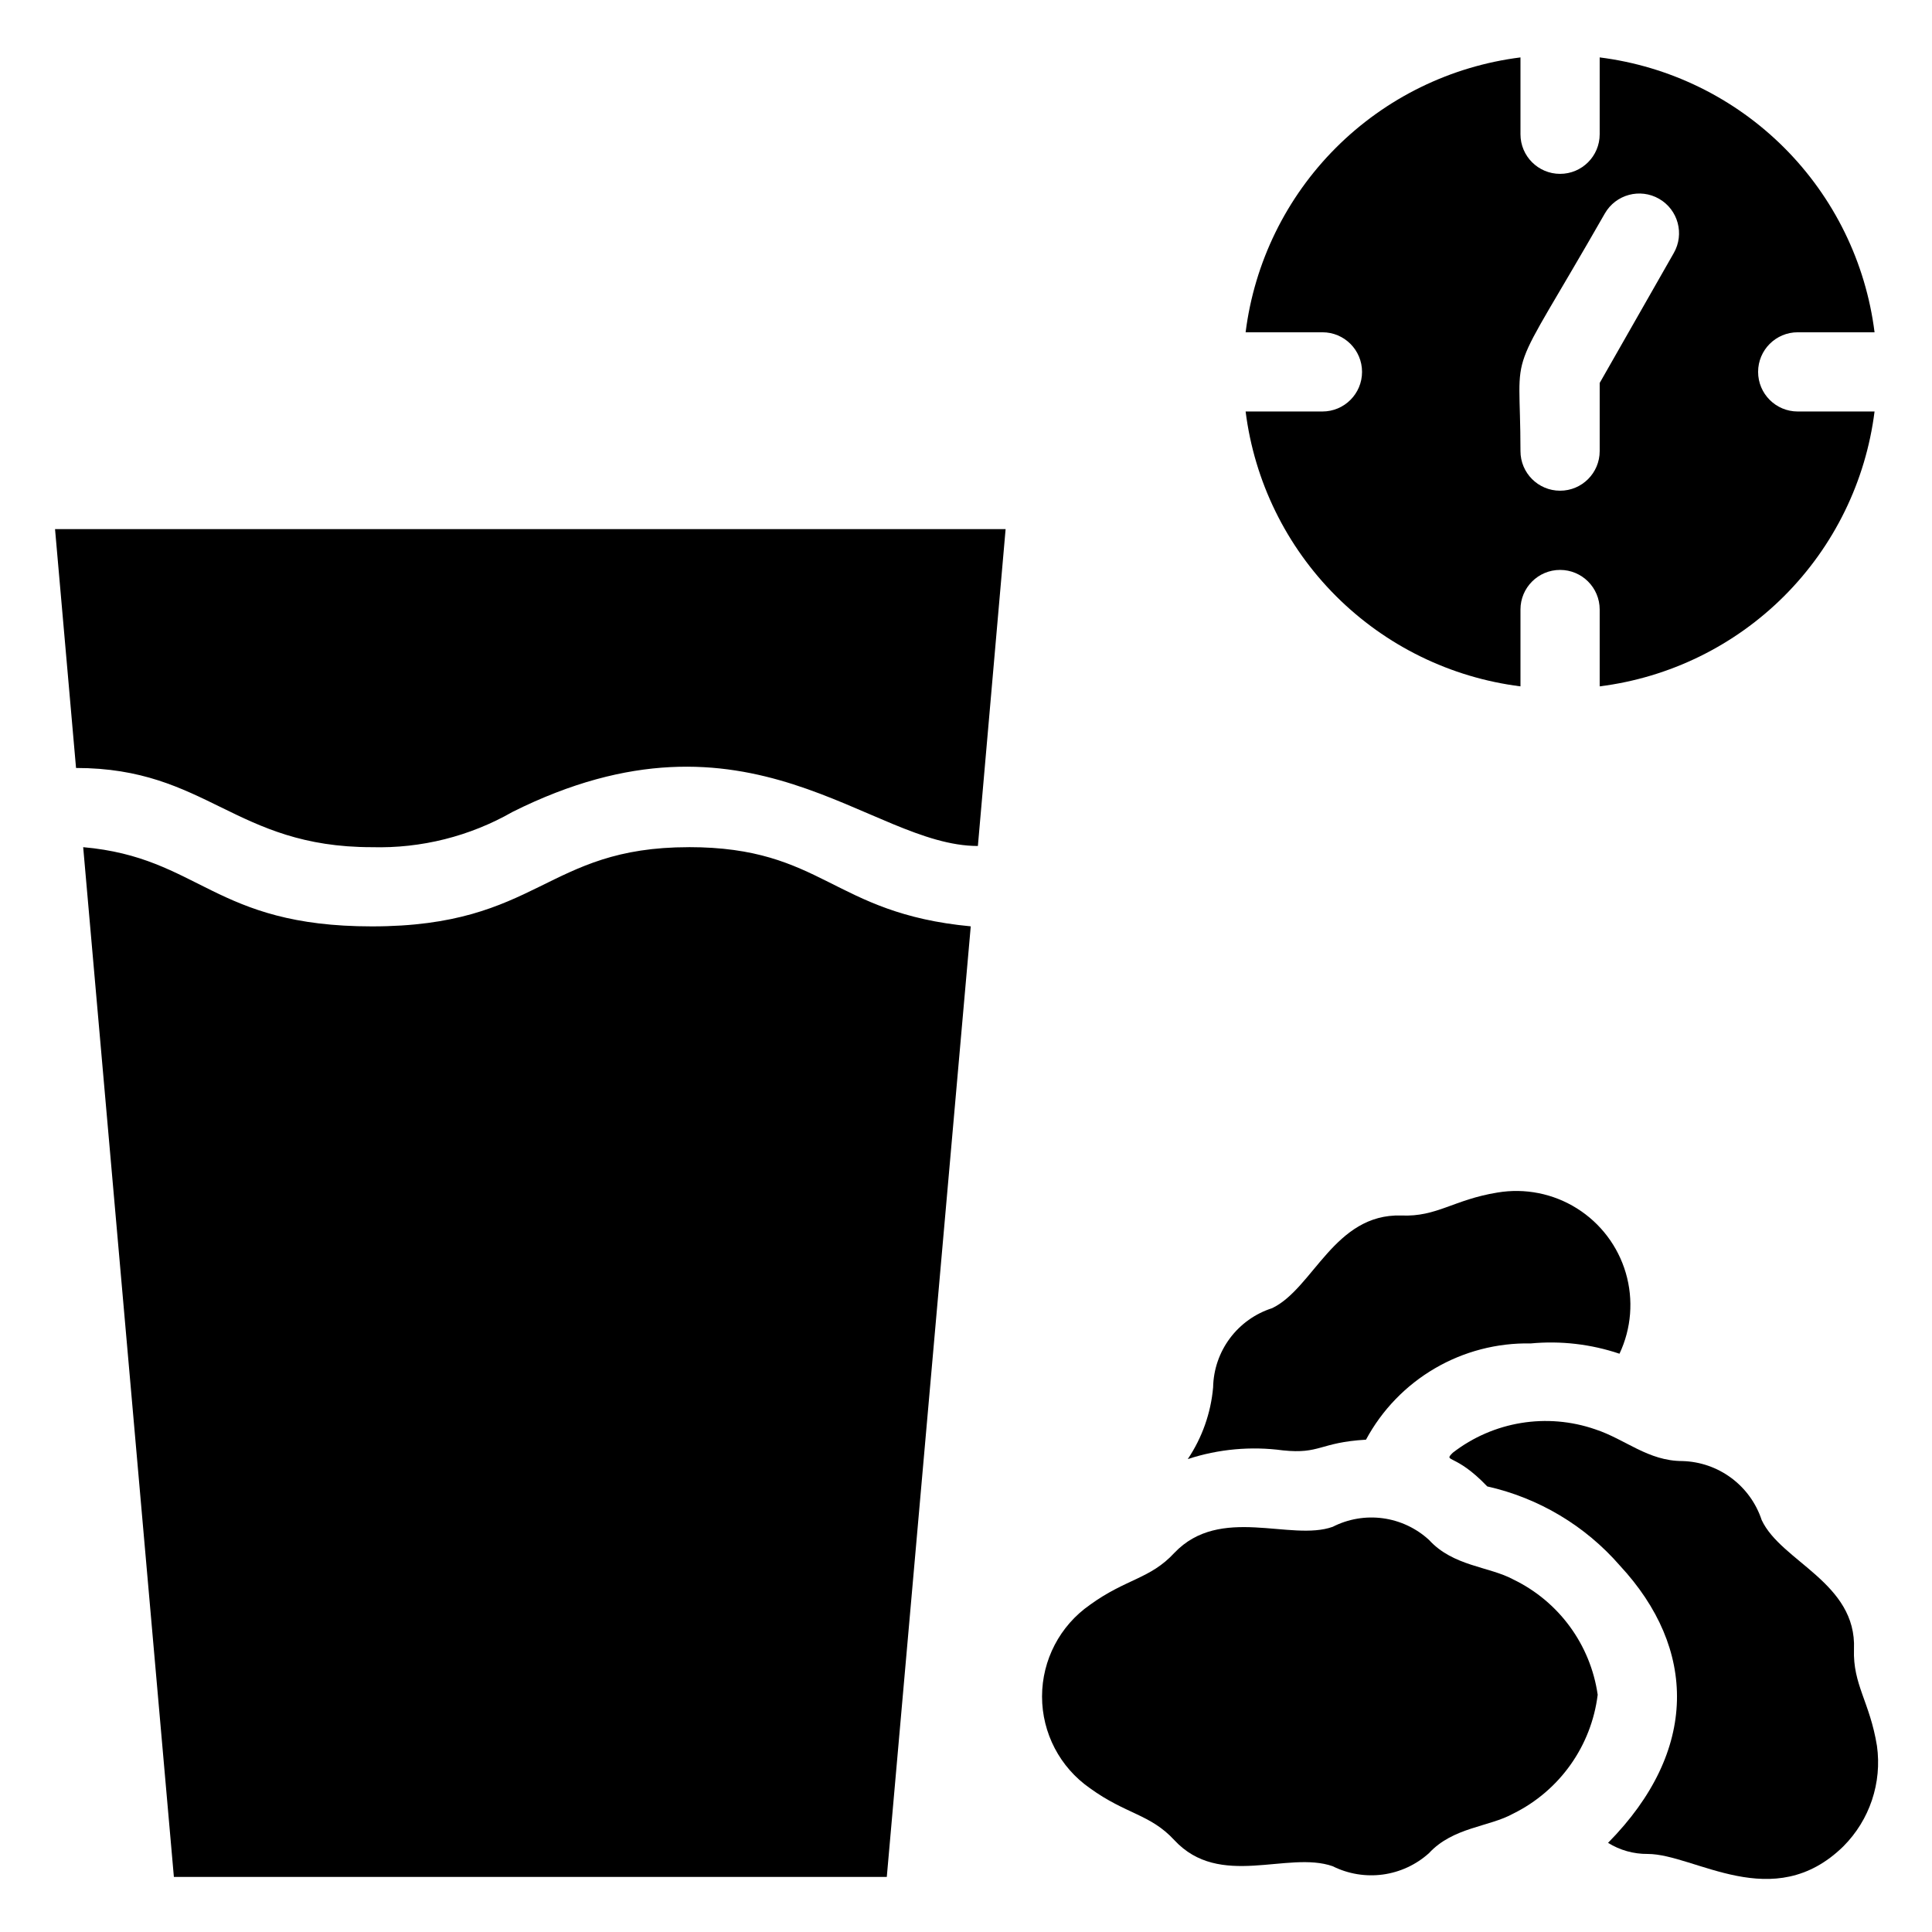
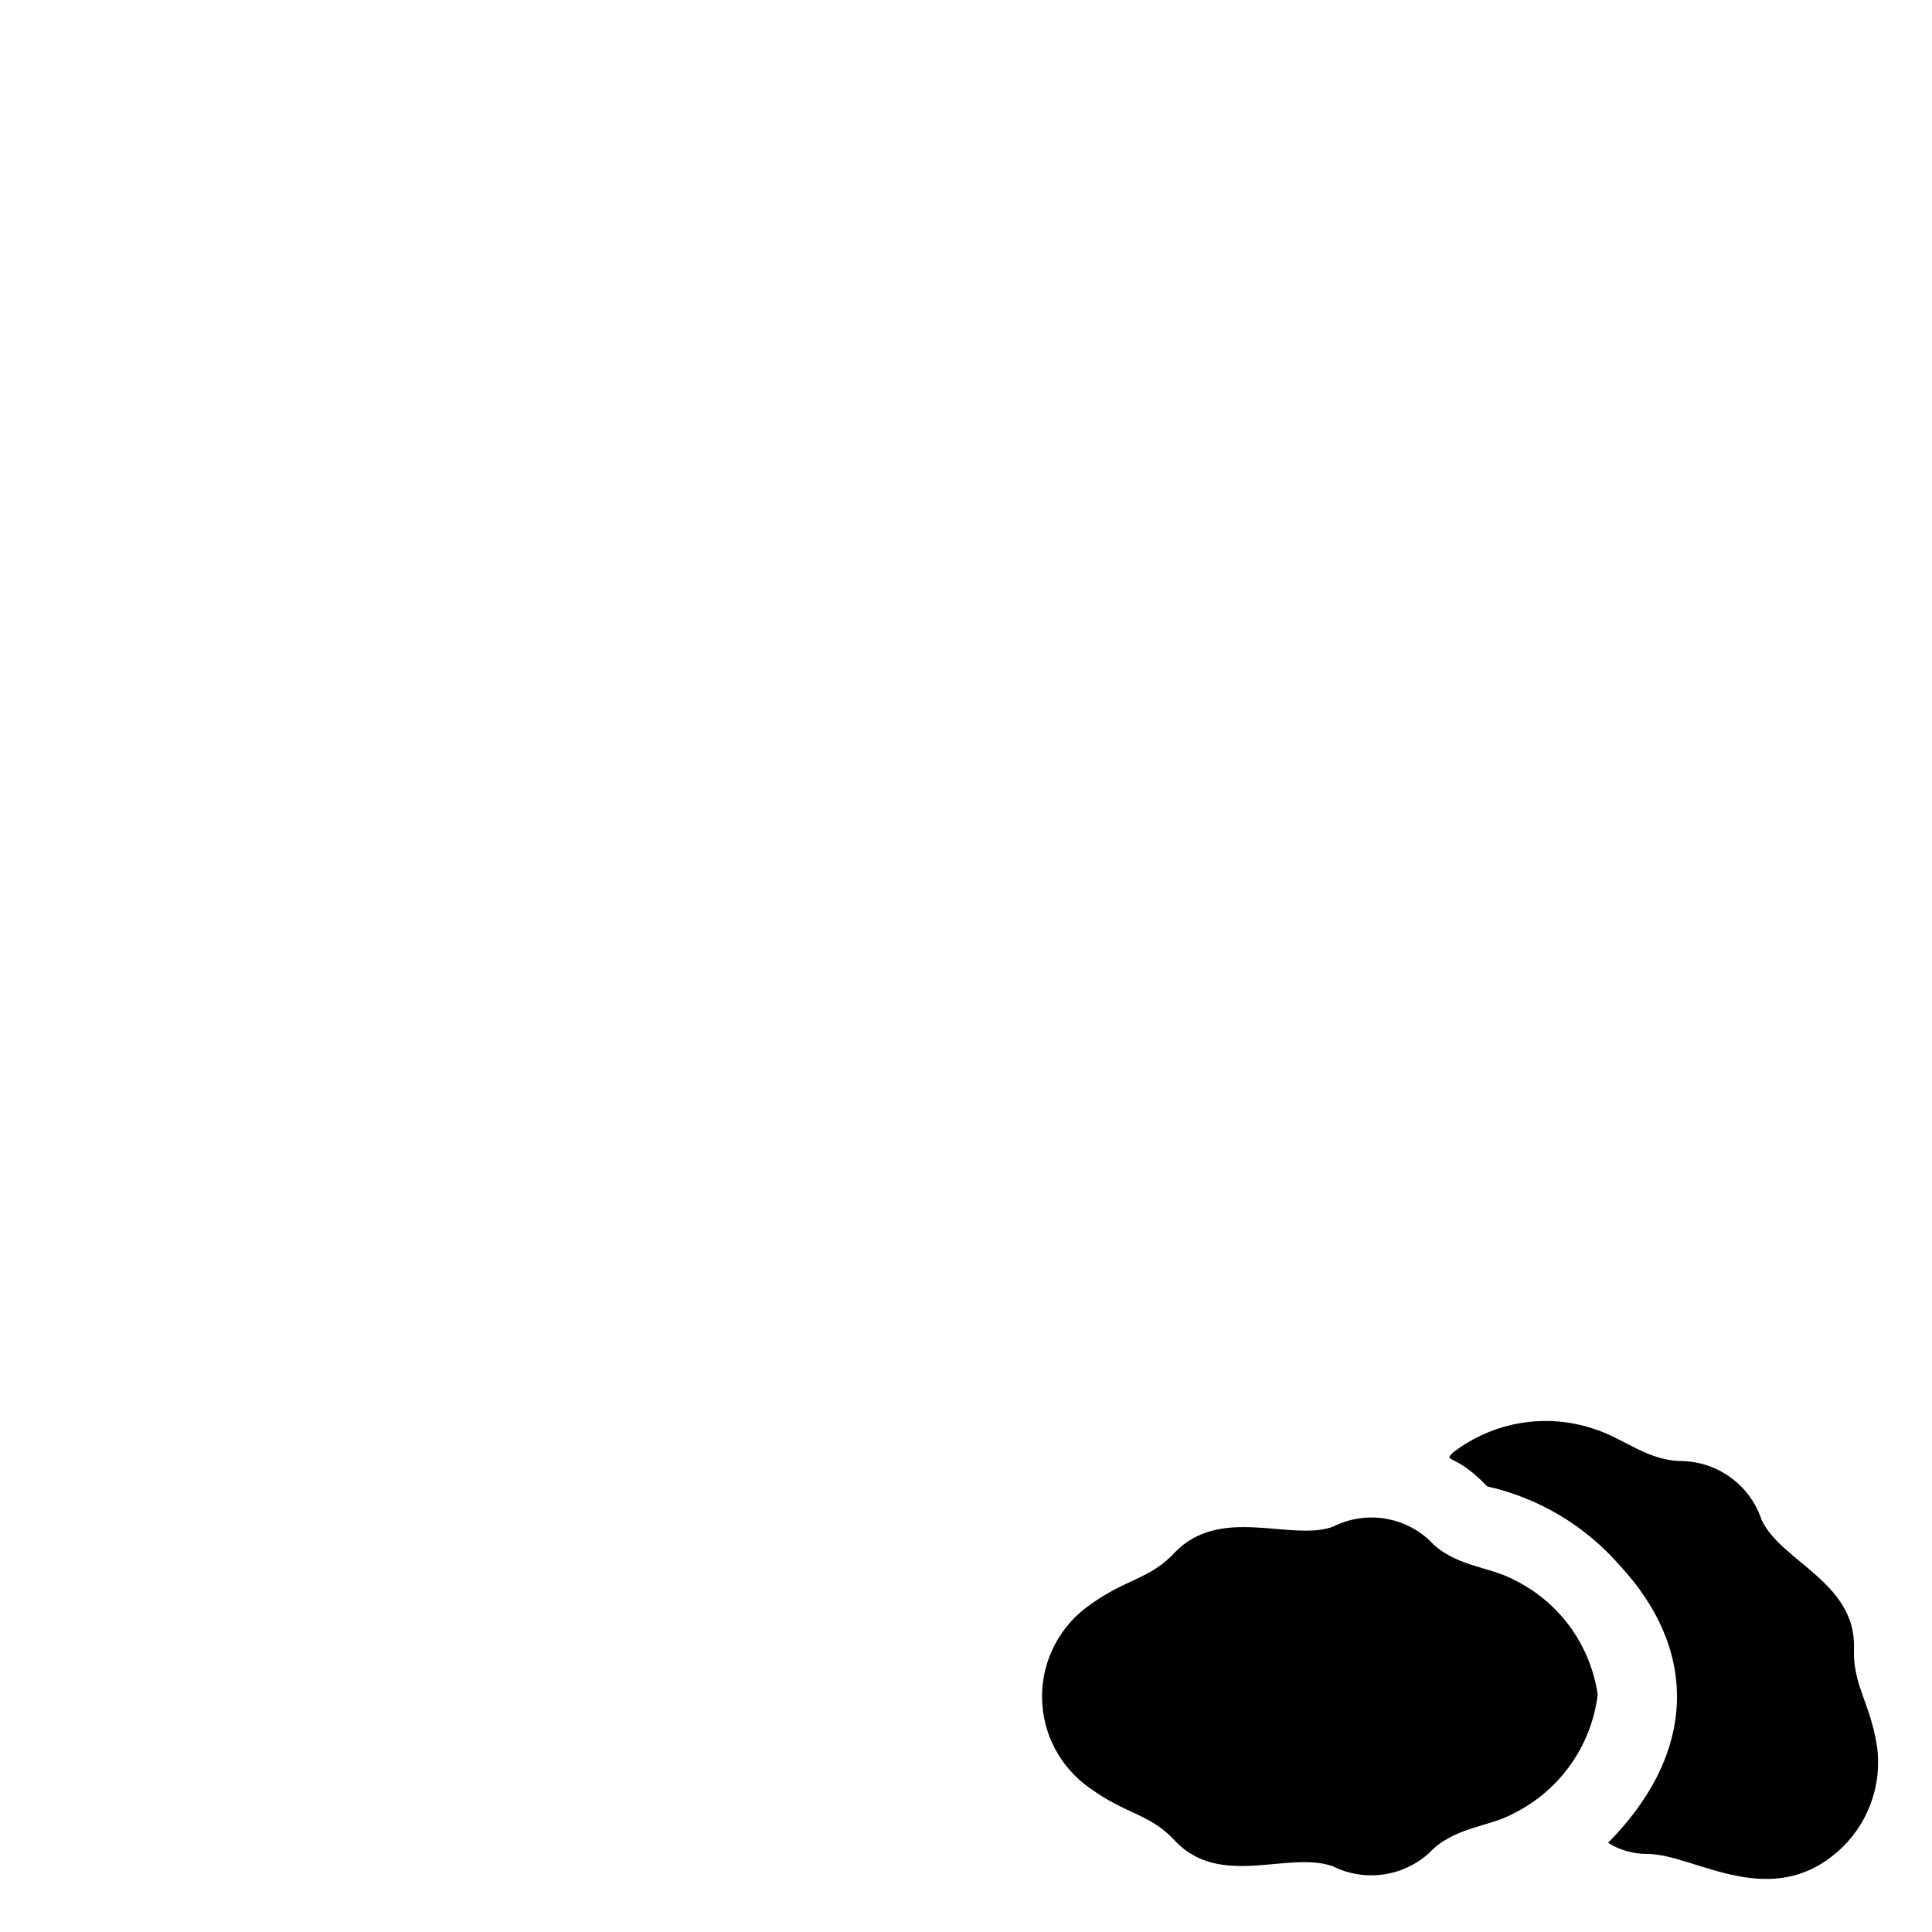
<svg xmlns="http://www.w3.org/2000/svg" fill="#000000" width="800px" height="800px" version="1.1" viewBox="144 144 512 512">
  <g>
    <path d="m545.05 562.58c-6.402-3.465-15.953-3.465-22.355-10.496h-0.004c-3.391-3.109-7.648-5.106-12.207-5.727-4.559-0.617-9.199 0.172-13.297 2.262-11.125 3.988-29.809-5.879-41.984 6.926-6.402 6.926-12.805 6.824-22.355 13.75v0.004c-7.953 5.531-12.695 14.609-12.695 24.297 0 9.691 4.742 18.766 12.695 24.297 9.551 6.926 15.953 6.824 22.355 13.75 12.07 13.016 30.02 2.731 41.984 6.926v0.004c4.109 2.047 8.738 2.812 13.285 2.195 4.551-0.621 8.809-2.59 12.219-5.66 6.402-6.926 15.953-6.926 22.355-10.496h0.004c12.27-6.07 20.672-17.902 22.355-31.488-1.91-13.266-10.289-24.711-22.355-30.543z" />
-     <path d="m483.96 528.36c9.973 1.051 9.656-2.098 22.043-2.832 4.227-7.856 10.539-14.395 18.246-18.895 7.703-4.5 16.5-6.789 25.418-6.609 7.941-0.75 15.953 0.18 23.512 2.727 3.156-6.688 3.754-14.301 1.676-21.398-2.078-7.098-6.688-13.188-12.953-17.117-6.266-3.93-13.758-5.426-21.051-4.203-11.652 1.891-16.059 6.508-25.504 6.086-17.738-0.523-23.301 19.312-34.219 24.562-4.473 1.426-8.387 4.219-11.195 7.984-2.805 3.766-4.359 8.312-4.445 13.008-0.598 6.797-2.91 13.336-6.715 19 8.113-2.66 16.727-3.449 25.188-2.312z" />
    <path d="m641.41 606.66c-1.891-11.652-6.402-16.164-6.086-25.609 0.734-17.633-19.312-23.195-24.457-34.219v0.004c-1.465-4.449-4.269-8.34-8.023-11.137-3.758-2.801-8.285-4.371-12.969-4.504-9.133 0-15.113-5.773-23.09-8.398-12.832-4.449-27.047-2.121-37.785 6.195-2.625 2.625 0.629 0 9.133 8.922h-0.004c13.66 3.062 25.984 10.422 35.164 20.992 20.363 21.938 20.992 49.016-3.148 73.473v-0.004c3.148 1.953 6.789 2.973 10.496 2.941 12.492 0 33.273 16.164 51.852-1.996h-0.004c6.996-6.992 10.301-16.863 8.922-26.66z" />
-     <path d="m326.53 368.51c-38.102 0-39.57 20.992-83.969 20.992-41.984 0-45.555-18.262-76.516-20.992l24.035 272.89h188.93l22.25-251.91c-36.84-3.461-39.047-20.988-74.73-20.988z" />
-     <path d="m164.15 347.52c34.742 0 41.984 20.992 78.406 20.992 13.043 0.363 25.934-2.867 37.262-9.344 62.977-31.488 94.465 9.027 123.33 9.027l7.348-83.969h-251.91z" />
-     <path d="m494.46 253.05h-20.359c2.324 18.508 10.746 35.715 23.938 48.902 13.191 13.191 30.395 21.613 48.902 23.941v-20.363c0-5.797 4.699-10.496 10.496-10.496s10.496 4.699 10.496 10.496v20.363c18.508-2.328 35.715-10.75 48.906-23.941 13.188-13.188 21.613-30.395 23.938-48.902h-20.363c-5.797 0-10.496-4.699-10.496-10.496s4.699-10.496 10.496-10.496h20.363c-2.324-18.508-10.75-35.715-23.938-48.906-13.191-13.188-30.398-21.609-48.906-23.938v20.363c0 5.797-4.699 10.496-10.496 10.496s-10.496-4.699-10.496-10.496v-20.363c-18.508 2.328-35.711 10.75-48.902 23.938-13.191 13.191-21.613 30.398-23.938 48.906h20.359c5.797 0 10.496 4.699 10.496 10.496s-4.699 10.496-10.496 10.496zm74.836-52.48h0.004c2.898-5.043 9.336-6.781 14.379-3.883 5.043 2.898 6.781 9.336 3.883 14.379l-19.629 34.426v18.055c0 5.797-4.699 10.496-10.496 10.496s-10.496-4.699-10.496-10.496c0-30.125-4.512-15.953 22.359-62.977z" />
  </g>
</svg>